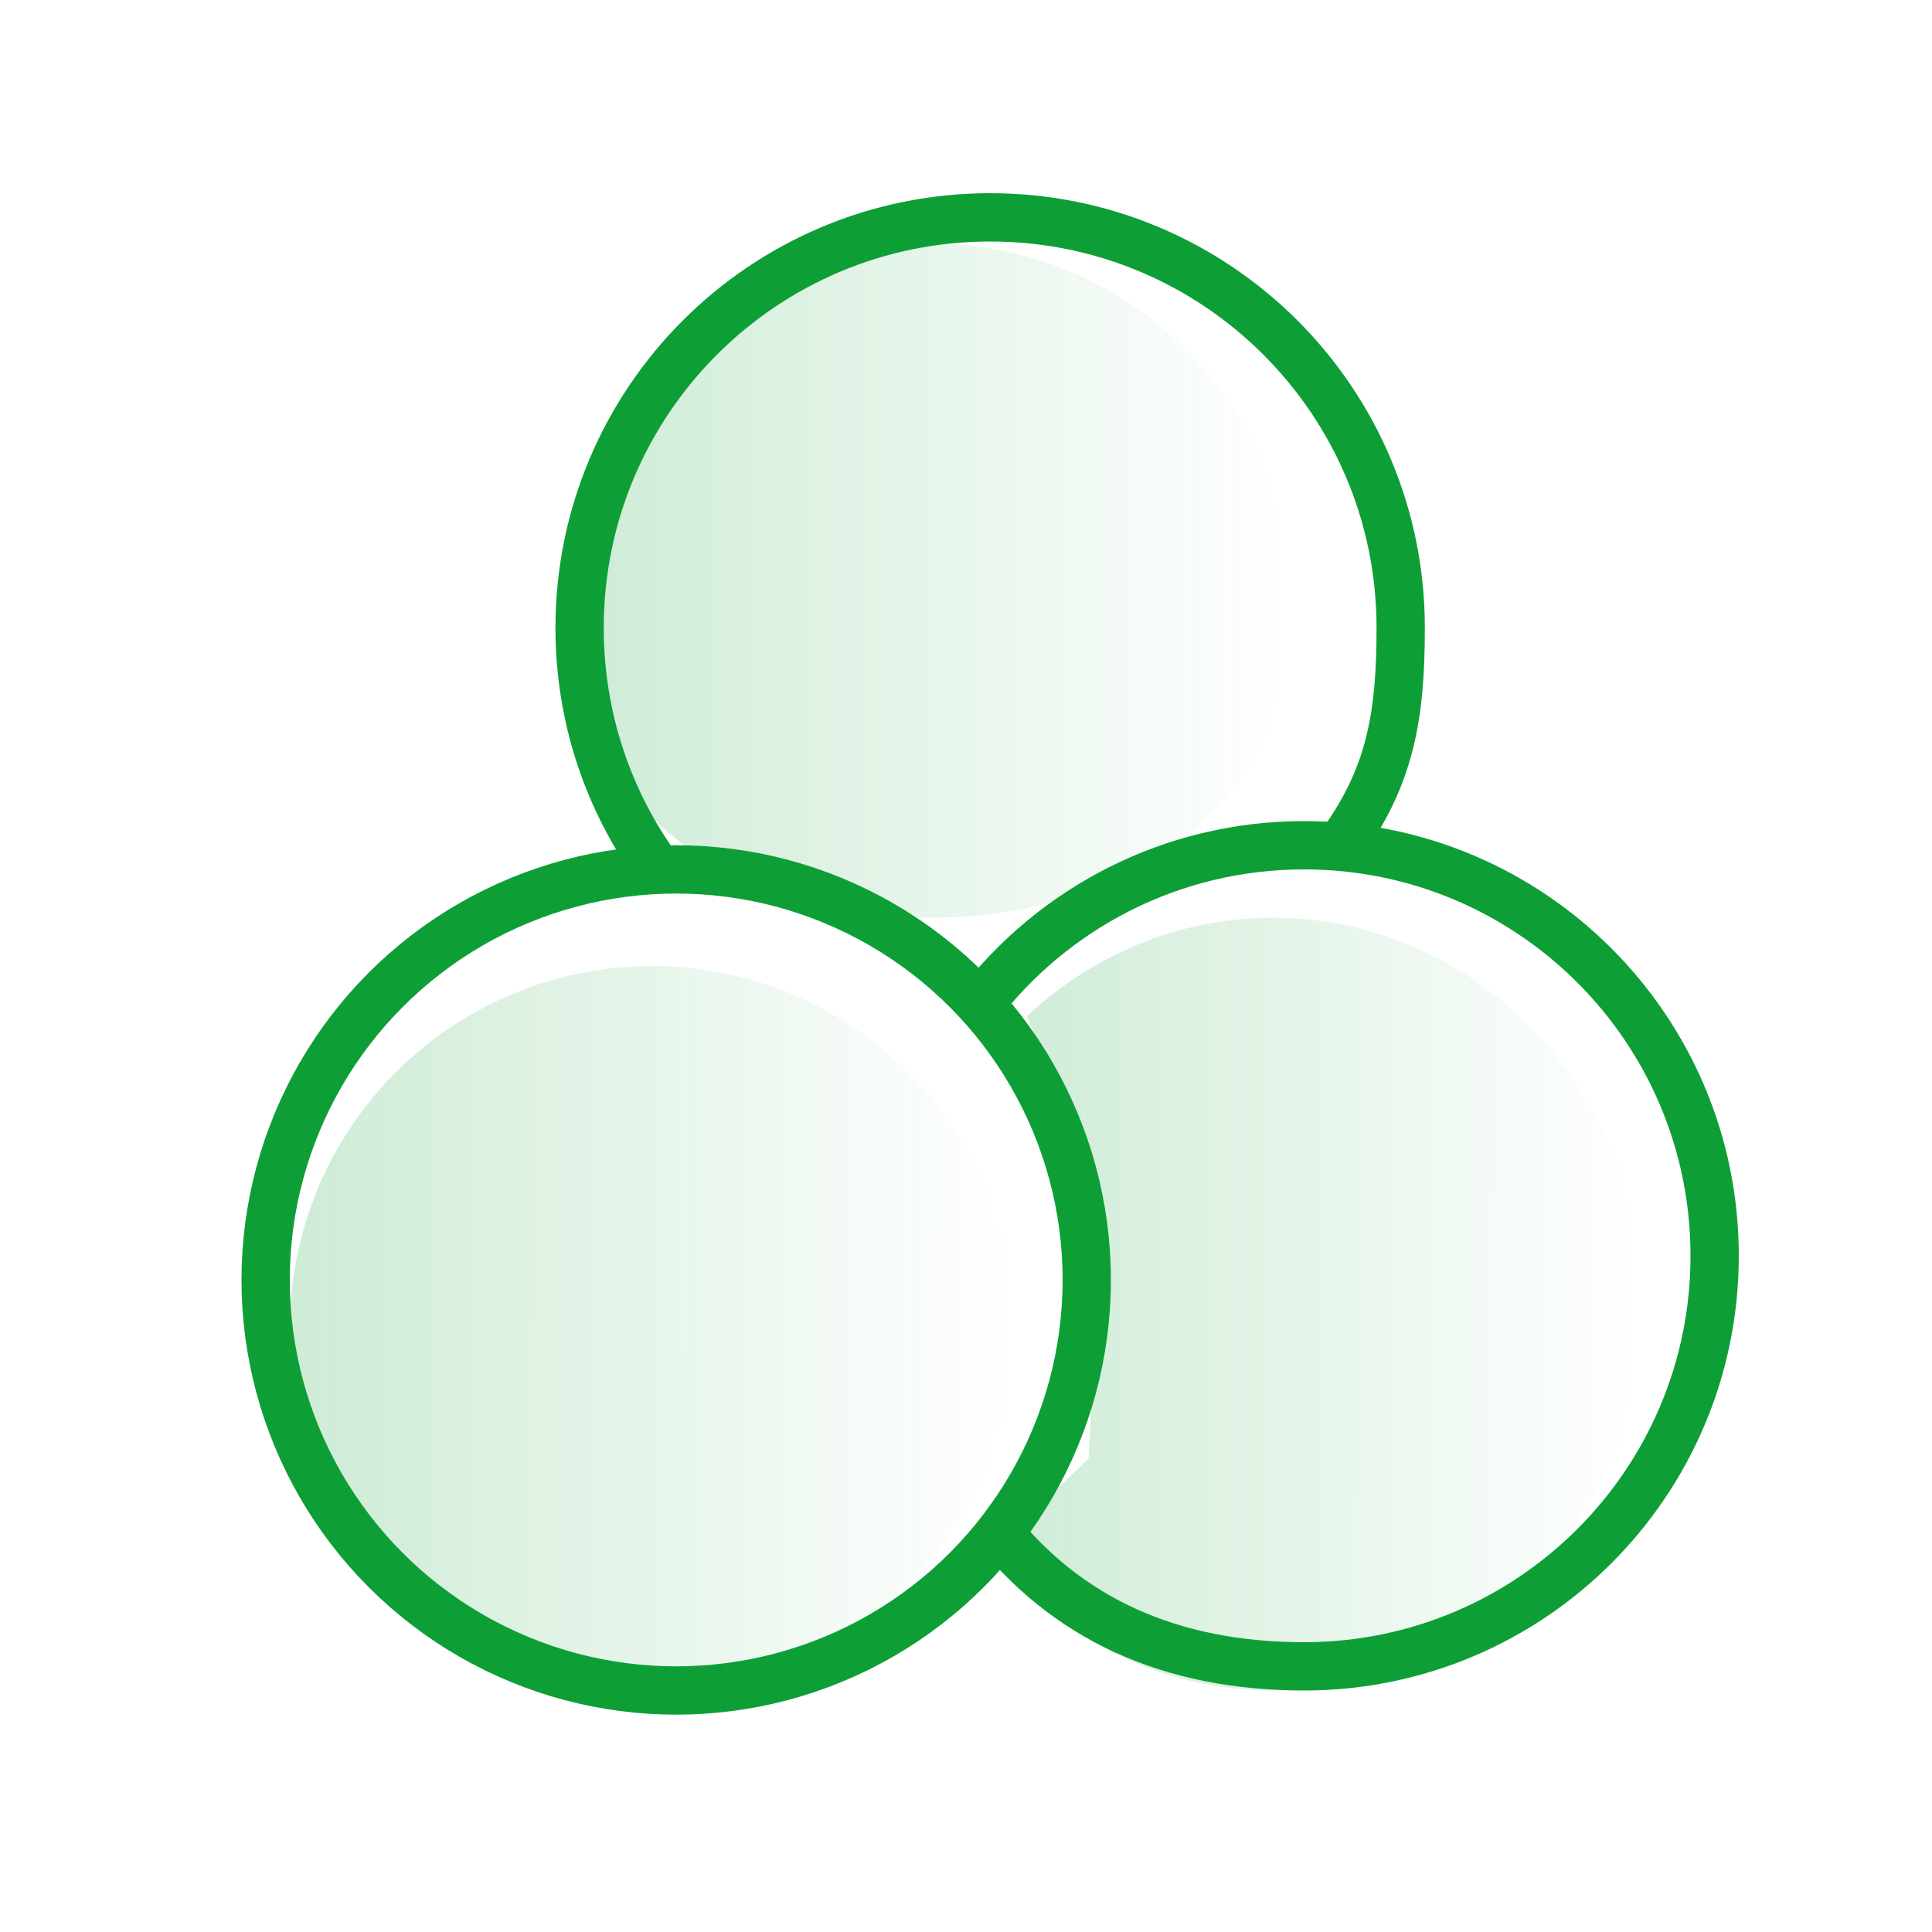
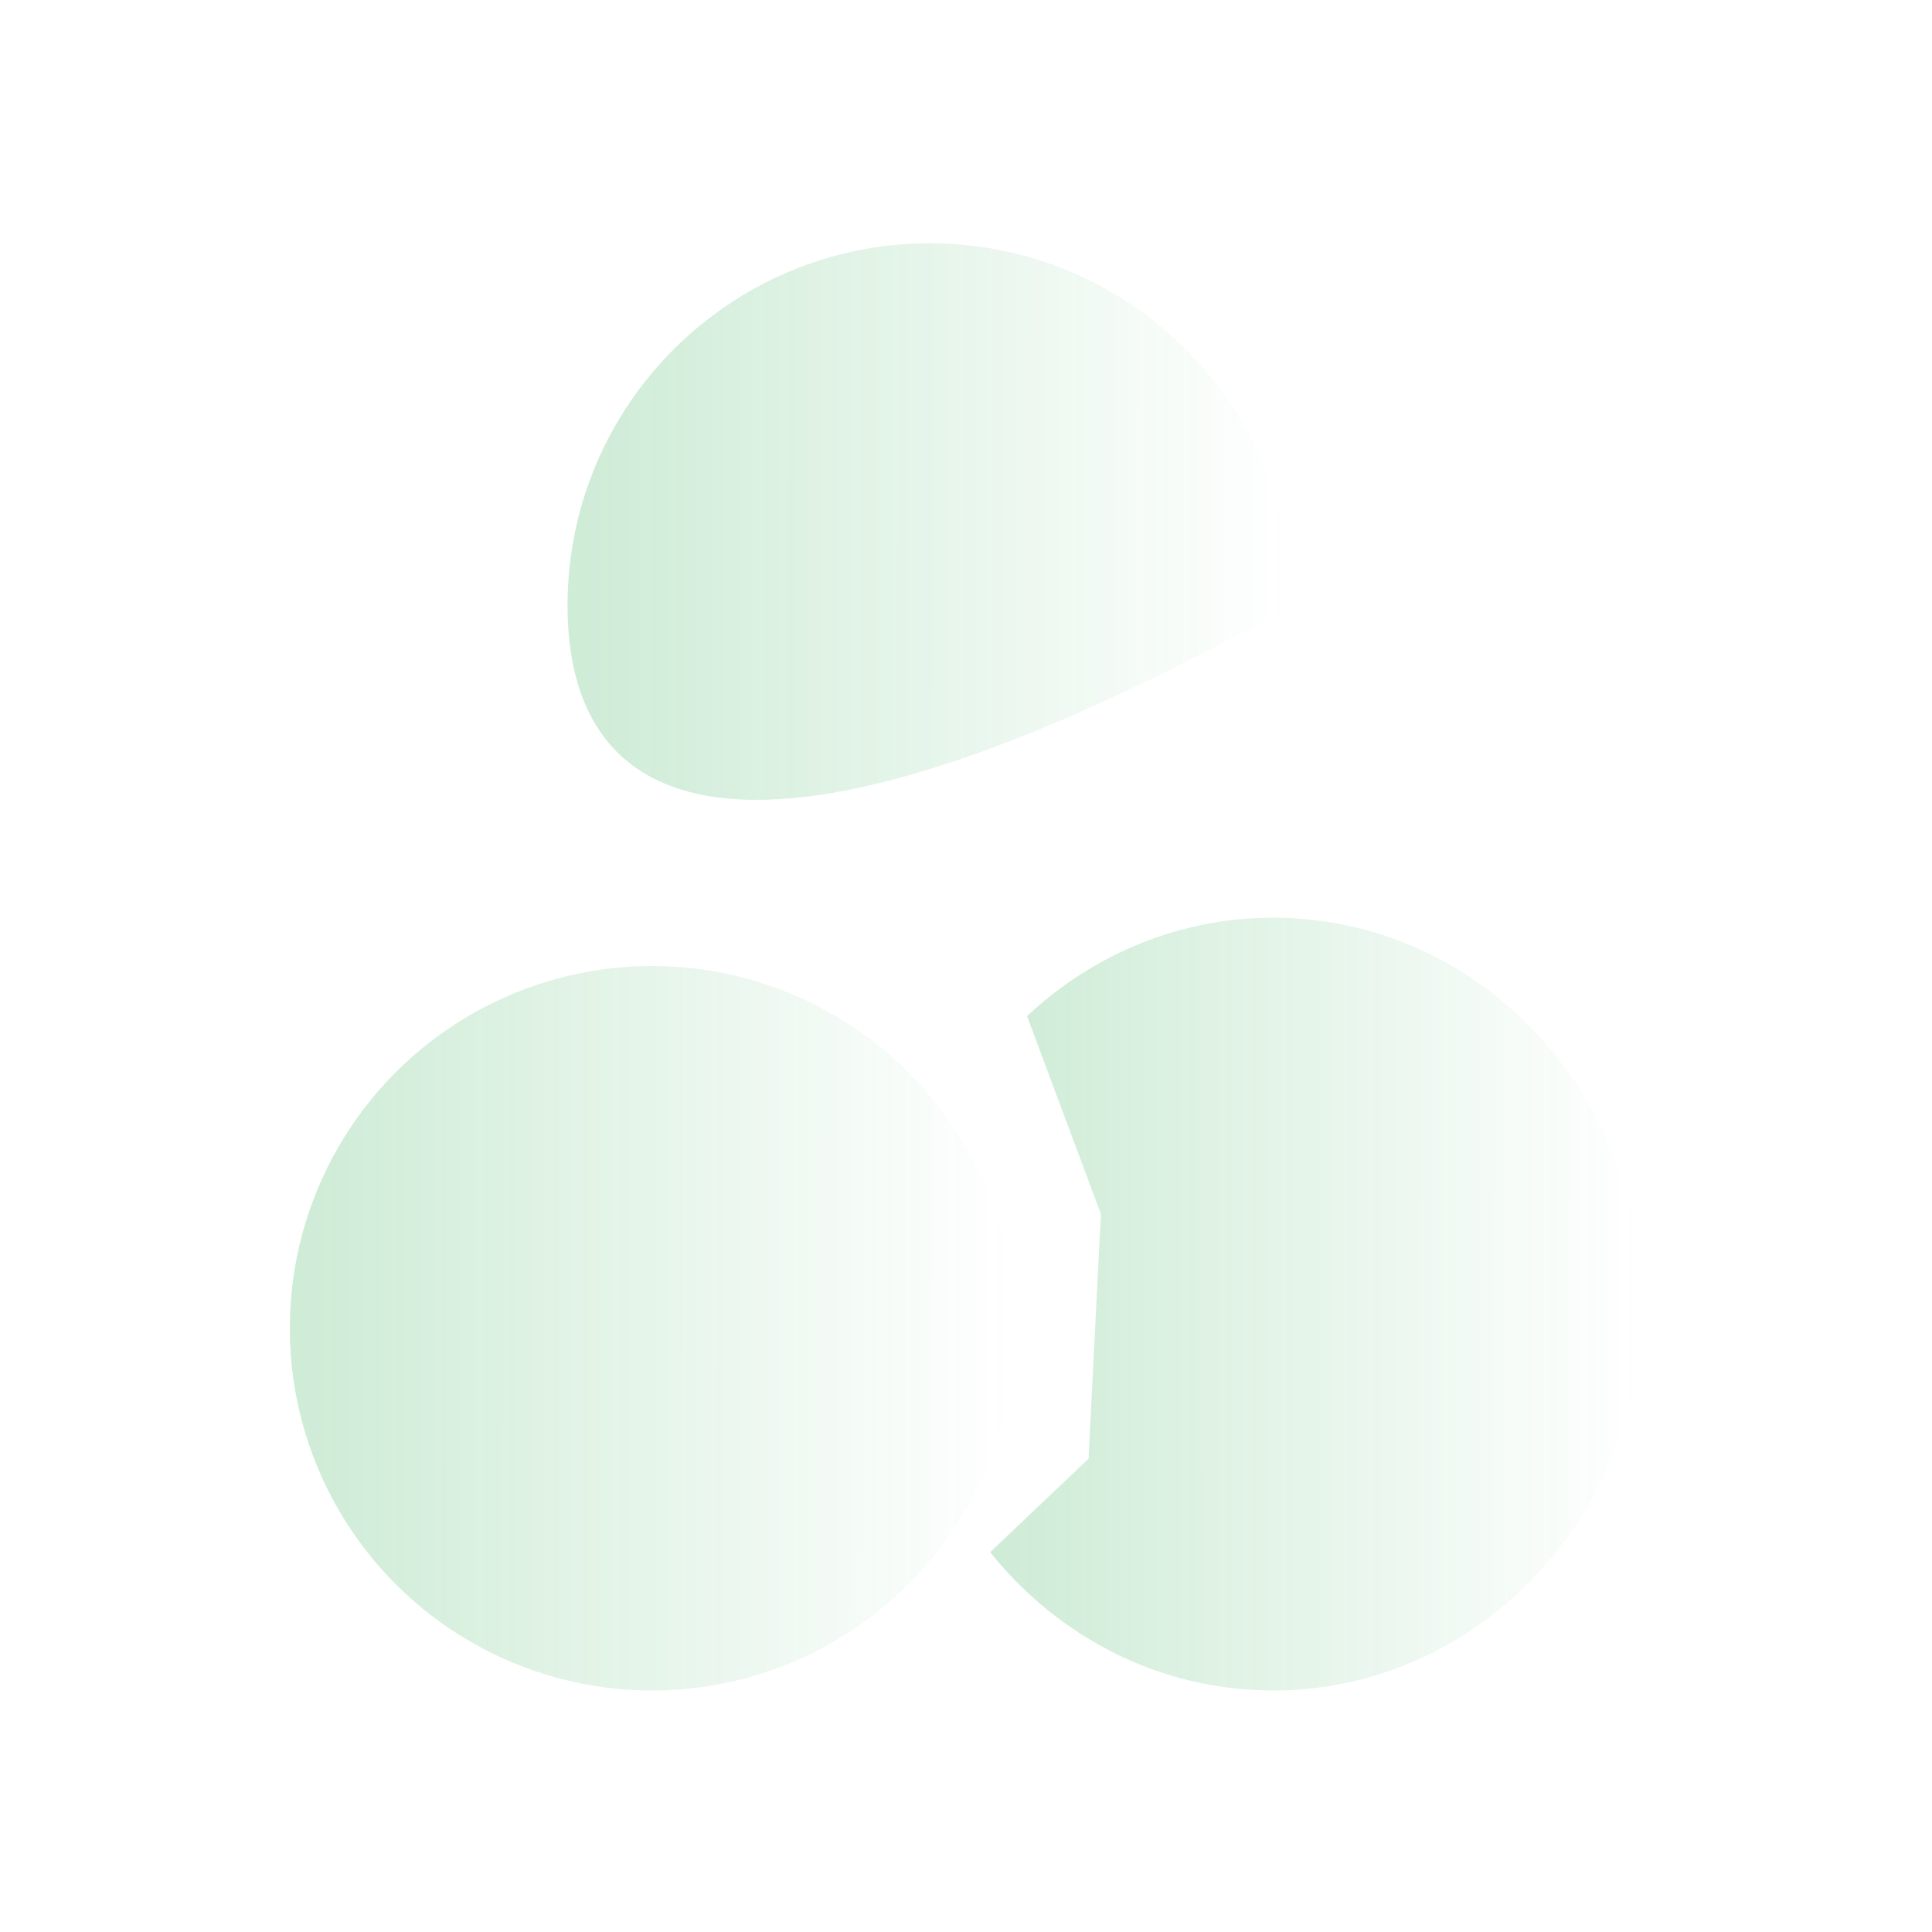
<svg xmlns="http://www.w3.org/2000/svg" width="80" height="80" viewBox="0 0 80 80" fill="none">
-   <circle cx="28" cy="53" r="17" stroke="#0D9F36" stroke-width="2" />
-   <path d="M40.5 41.667C43.607 37.613 48.498 35 54 35C63.389 35 71 42.611 71 52C71 61.389 63.389 69 54 69C48.498 69 44.107 67.053 41 63" stroke="#0D9F36" stroke-width="2" />
-   <path d="M55.5 35C57.544 32.194 58 29.738 58 26C58 16.611 50.389 9 41 9C31.611 9 24 16.611 24 26C24 29.738 25.206 33.194 27.251 36" stroke="#0D9F36" stroke-width="2" />
  <circle cx="27" cy="55" r="15" fill="url(#paint0_linear_377_11632)" fill-opacity="0.2" />
  <path d="M52.717 70C61.158 70 68 62.837 68 54C68 45.163 61.158 38 52.717 38C48.803 38 45.232 39.541 42.528 42.074L45.585 50.267L45.075 60.4L41 64.273C43.803 67.774 48.012 70 52.717 70Z" fill="url(#paint1_linear_377_11632)" fill-opacity="0.2" />
-   <path d="M53.5 25.074C53.5 33.358 46.784 38 38.5 38C30.216 38 23.5 33.358 23.5 25.074C23.5 16.79 30.216 10.074 38.5 10.074C46.784 10.074 53.5 16.79 53.5 25.074Z" fill="url(#paint2_linear_377_11632)" fill-opacity="0.2" />
+   <path d="M53.5 25.074C30.216 38 23.5 33.358 23.5 25.074C23.5 16.79 30.216 10.074 38.5 10.074C46.784 10.074 53.5 16.79 53.5 25.074Z" fill="url(#paint2_linear_377_11632)" fill-opacity="0.2" />
  <defs>
    <linearGradient id="paint0_linear_377_11632" x1="41.792" y1="69.999" x2="12.476" y2="69.984" gradientUnits="userSpaceOnUse">
      <stop stop-color="#0D9F36" stop-opacity="0" />
      <stop offset="1" stop-color="#0D9F36" />
    </linearGradient>
    <linearGradient id="paint1_linear_377_11632" x1="67.812" y1="69.999" x2="41.429" y2="69.988" gradientUnits="userSpaceOnUse">
      <stop stop-color="#0D9F36" stop-opacity="0" />
      <stop offset="1" stop-color="#0D9F36" />
    </linearGradient>
    <linearGradient id="paint2_linear_377_11632" x1="53.292" y1="37.999" x2="23.977" y2="37.983" gradientUnits="userSpaceOnUse">
      <stop stop-color="#0D9F36" stop-opacity="0" />
      <stop offset="1" stop-color="#0D9F36" />
    </linearGradient>
  </defs>
</svg>